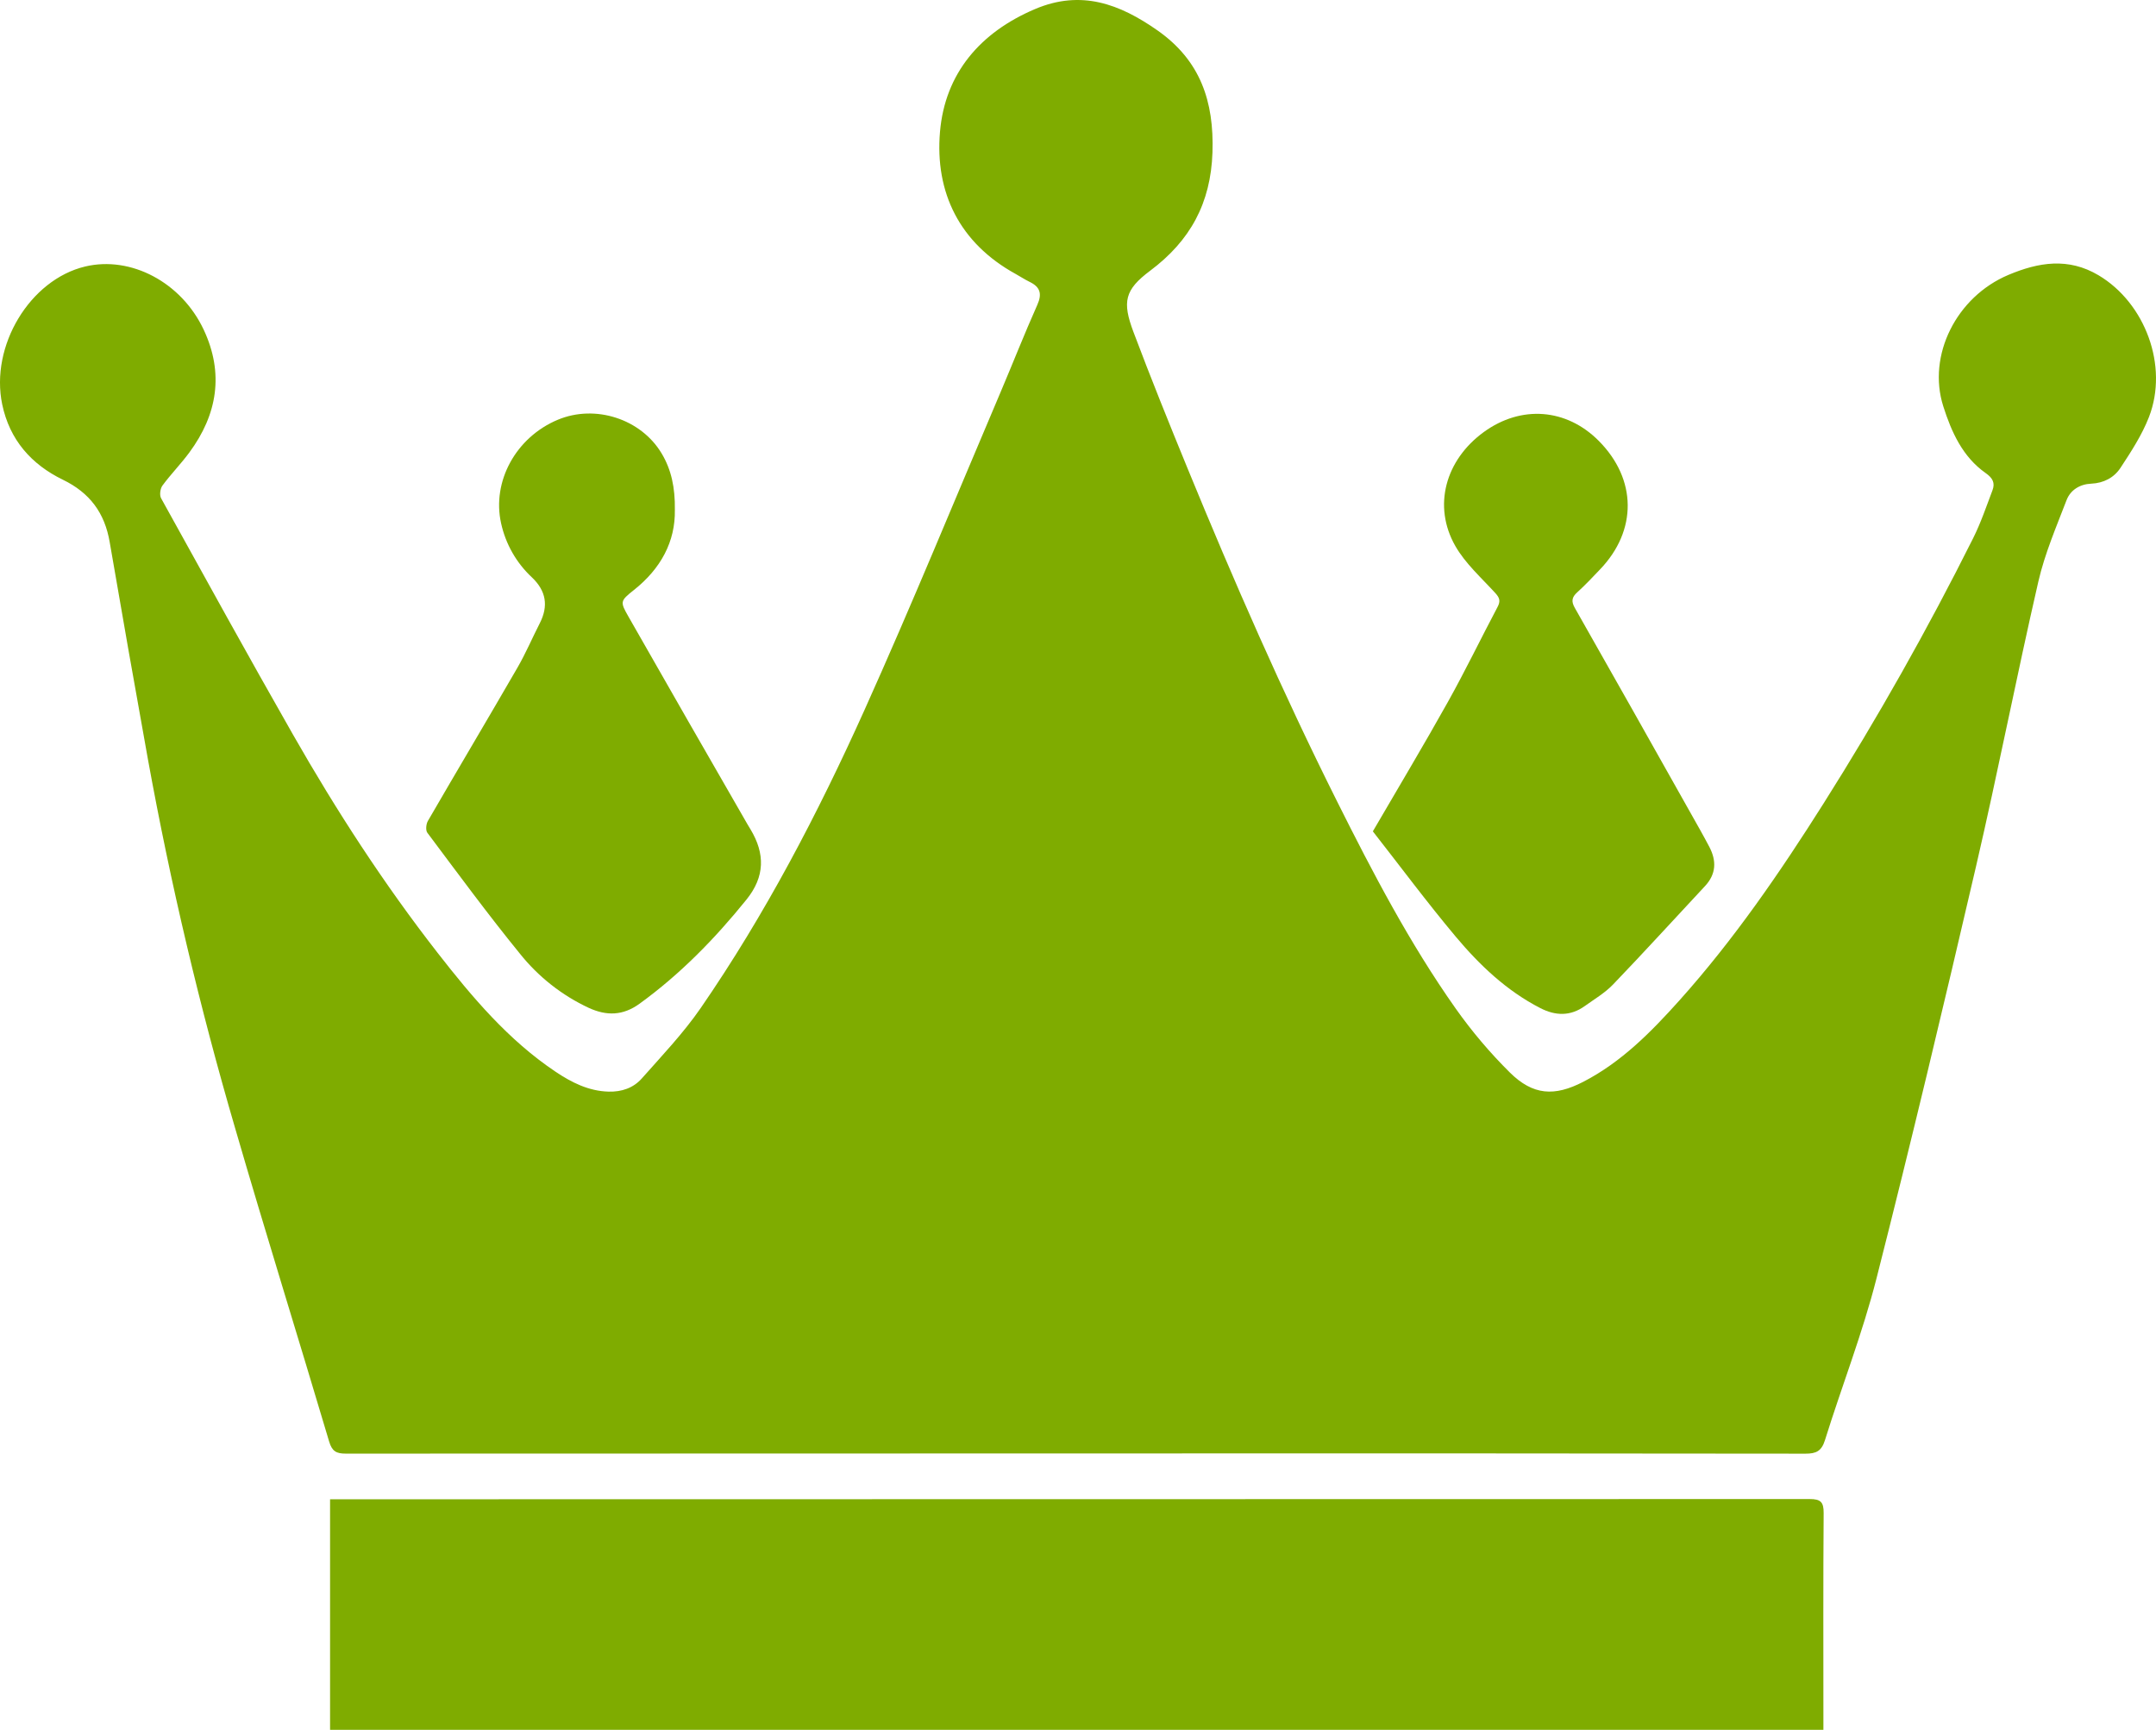
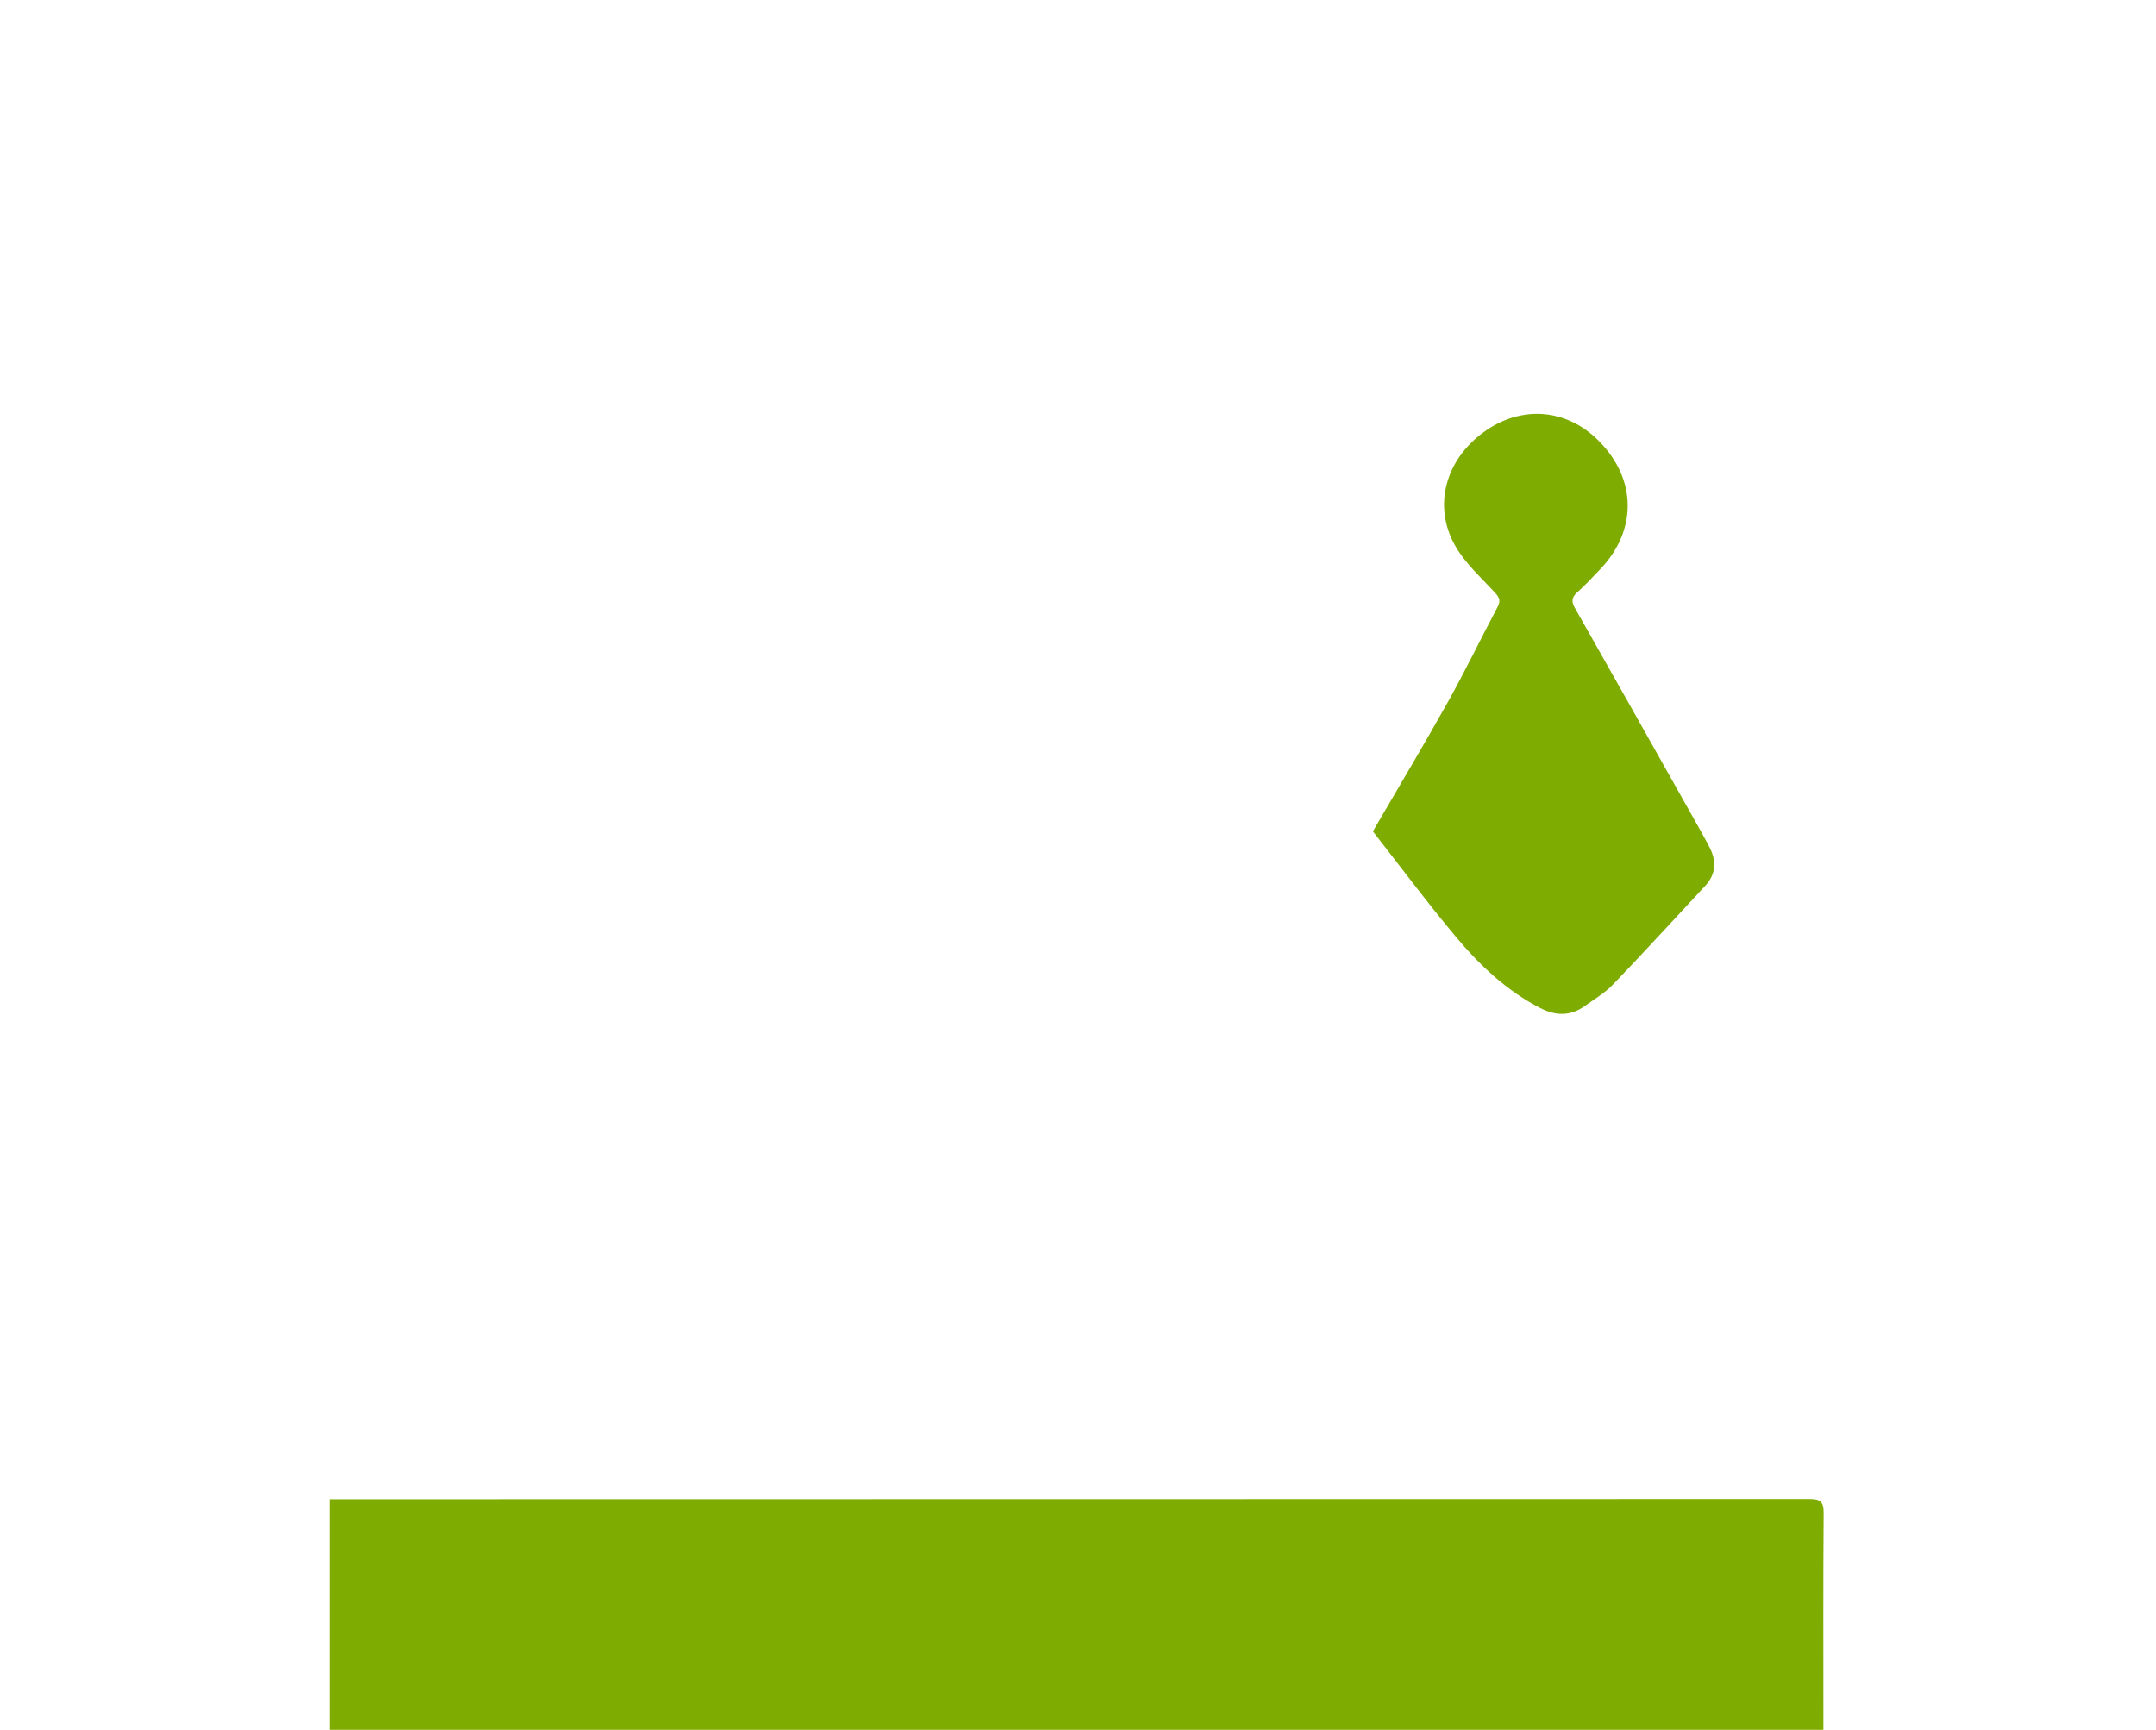
<svg xmlns="http://www.w3.org/2000/svg" width="86" height="69" viewBox="0 0 86 69" fill="none">
-   <path d="M42.952 57.975C33.233 57.974 23.513 57.977 13.793 57.982C13.414 57.983 13.245 57.889 13.129 57.5C11.892 53.337 10.597 49.192 9.385 45.022C7.967 40.176 6.804 35.258 5.901 30.289C5.381 27.404 4.872 24.516 4.376 21.627C4.177 20.457 3.581 19.656 2.509 19.136C1.252 18.526 0.383 17.544 0.088 16.131C-0.4 13.794 1.194 11.155 3.399 10.63C5.216 10.198 7.236 11.255 8.126 13.153C8.941 14.891 8.673 16.532 7.553 18.049C7.217 18.505 6.816 18.912 6.48 19.368C6.391 19.488 6.357 19.748 6.425 19.873C8.169 23.026 9.908 26.182 11.693 29.312C13.419 32.338 15.313 35.257 17.455 38.006C18.833 39.775 20.276 41.486 22.159 42.748C22.798 43.176 23.475 43.521 24.276 43.543C24.8 43.557 25.265 43.396 25.598 43.02C26.409 42.105 27.26 41.21 27.951 40.208C30.524 36.473 32.62 32.458 34.479 28.33C36.367 24.135 38.11 19.874 39.912 15.641C40.404 14.483 40.864 13.311 41.376 12.163C41.577 11.714 41.49 11.446 41.068 11.242C40.876 11.149 40.697 11.029 40.51 10.926C38.277 9.697 37.288 7.679 37.495 5.26C37.694 2.932 39.096 1.289 41.29 0.36C43.126 -0.418 44.665 0.156 46.175 1.216C47.88 2.414 48.431 4.042 48.364 6.078C48.296 8.112 47.472 9.606 45.878 10.799C44.86 11.561 44.759 12.037 45.211 13.239C45.896 15.061 46.626 16.868 47.365 18.67C49.211 23.17 51.162 27.623 53.338 31.973C54.759 34.814 56.231 37.63 58.065 40.228C58.71 41.141 59.434 41.995 60.227 42.781C61.15 43.693 62.005 43.745 63.157 43.15C64.681 42.363 65.863 41.161 66.99 39.904C69.165 37.477 71.003 34.797 72.741 32.046C74.904 28.622 76.891 25.097 78.704 21.472C79.011 20.859 79.233 20.201 79.477 19.557C79.588 19.265 79.489 19.069 79.208 18.872C78.286 18.224 77.842 17.235 77.514 16.204C76.868 14.169 78.042 11.839 80.109 10.967C81.314 10.459 82.501 10.262 83.71 10.981C85.569 12.087 86.508 14.6 85.72 16.633C85.442 17.35 85.008 18.015 84.583 18.662C84.327 19.052 83.914 19.271 83.413 19.293C82.968 19.312 82.589 19.541 82.432 19.95C82.022 21.02 81.562 22.087 81.307 23.198C80.437 26.982 79.695 30.795 78.817 34.577C77.542 40.063 76.238 45.543 74.849 51.001C74.294 53.181 73.467 55.291 72.796 57.443C72.659 57.882 72.447 57.984 72.019 57.984C62.331 57.972 52.641 57.969 42.952 57.975Z" fill="#7FAC00" />
  <path d="M13.166 69V59.803H13.731C33.215 59.803 52.699 59.8 72.183 59.794C72.624 59.794 72.747 59.912 72.743 60.356C72.723 63.044 72.733 65.733 72.733 68.421C72.733 68.603 72.733 68.784 72.733 69H13.166Z" fill="#7FAC00" />
  <path d="M54.761 33.161C55.792 31.39 56.8 29.709 57.755 27.998C58.45 26.754 59.069 25.469 59.736 24.21C59.86 23.976 59.819 23.846 59.647 23.657C59.092 23.049 58.452 22.481 58.051 21.779C57.143 20.188 57.653 18.348 59.187 17.233C60.677 16.15 62.485 16.289 63.773 17.586C65.293 19.116 65.314 21.157 63.823 22.713C63.527 23.023 63.234 23.338 62.916 23.624C62.696 23.822 62.669 23.987 62.818 24.249C64.368 26.98 65.912 29.715 67.449 32.453C67.697 32.894 67.948 33.332 68.183 33.78C68.476 34.338 68.458 34.866 68.007 35.348C66.786 36.656 65.581 37.98 64.342 39.27C64.018 39.607 63.599 39.854 63.214 40.13C62.644 40.539 62.049 40.524 61.441 40.211C60.096 39.521 59.018 38.495 58.062 37.355C56.922 35.995 55.862 34.567 54.761 33.161Z" fill="#7FAC00" />
-   <path d="M26.919 20.338C26.943 21.598 26.361 22.684 25.281 23.538C24.735 23.97 24.732 24.006 25.064 24.588C26.642 27.358 28.227 30.123 29.819 32.885C29.857 32.951 29.898 33.016 29.938 33.082C30.521 34.053 30.515 34.968 29.775 35.884C28.517 37.442 27.135 38.858 25.511 40.036C24.848 40.517 24.196 40.527 23.487 40.203C22.414 39.703 21.471 38.96 20.731 38.031C19.456 36.465 18.258 34.834 17.046 33.216C16.972 33.117 16.997 32.868 17.069 32.744C18.253 30.701 19.46 28.673 20.642 26.629C20.971 26.059 21.23 25.449 21.53 24.862C21.884 24.17 21.786 23.571 21.219 23.032C20.598 22.454 20.168 21.699 19.987 20.868C19.618 19.203 20.578 17.44 22.253 16.742C23.741 16.121 25.566 16.704 26.392 18.087C26.778 18.733 26.933 19.451 26.919 20.338Z" fill="#7FAC00" />
</svg>